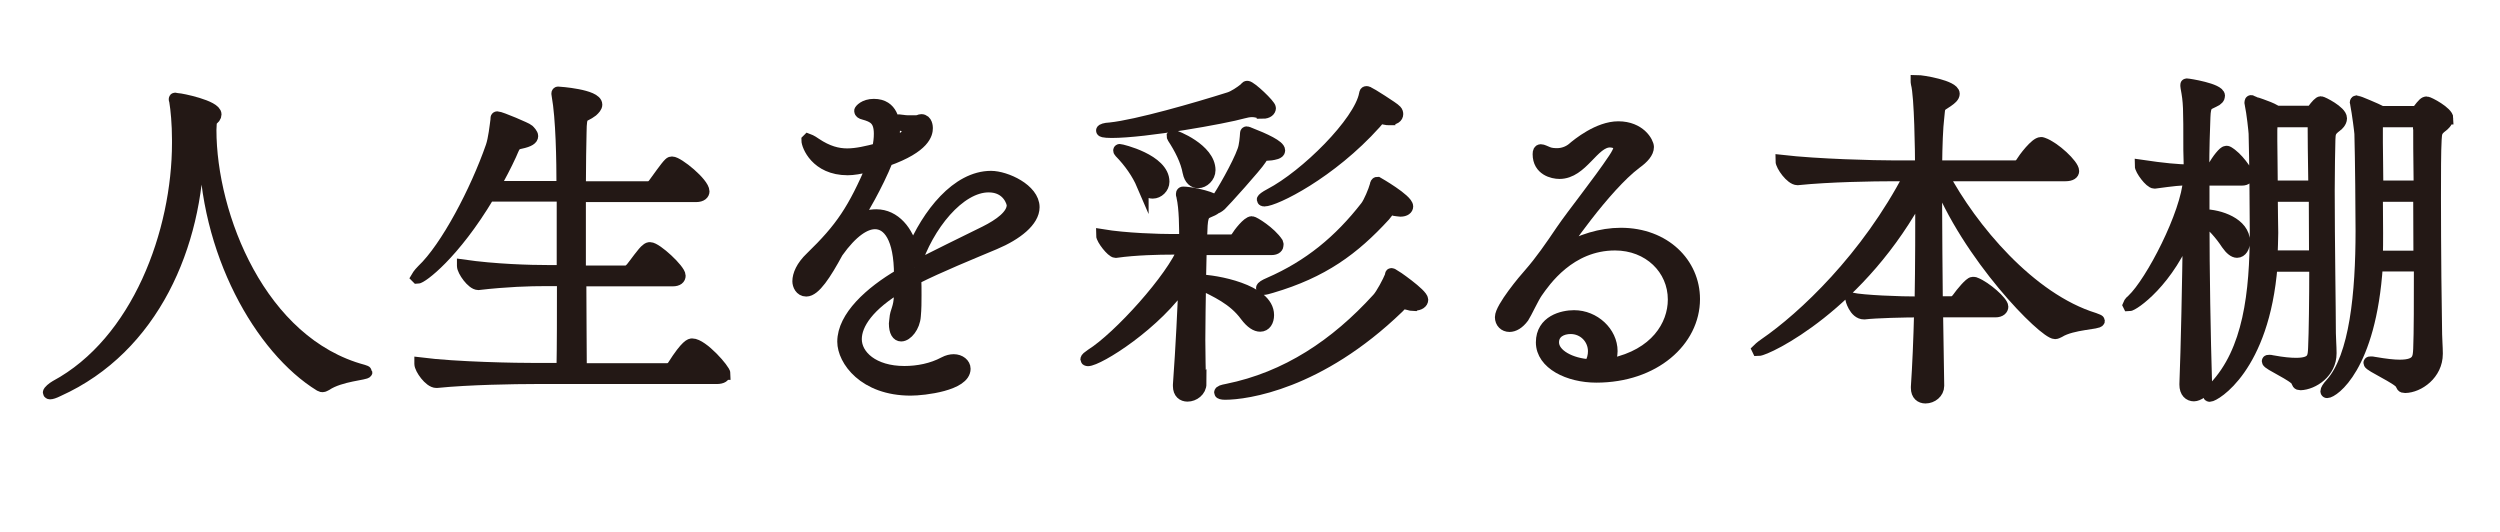
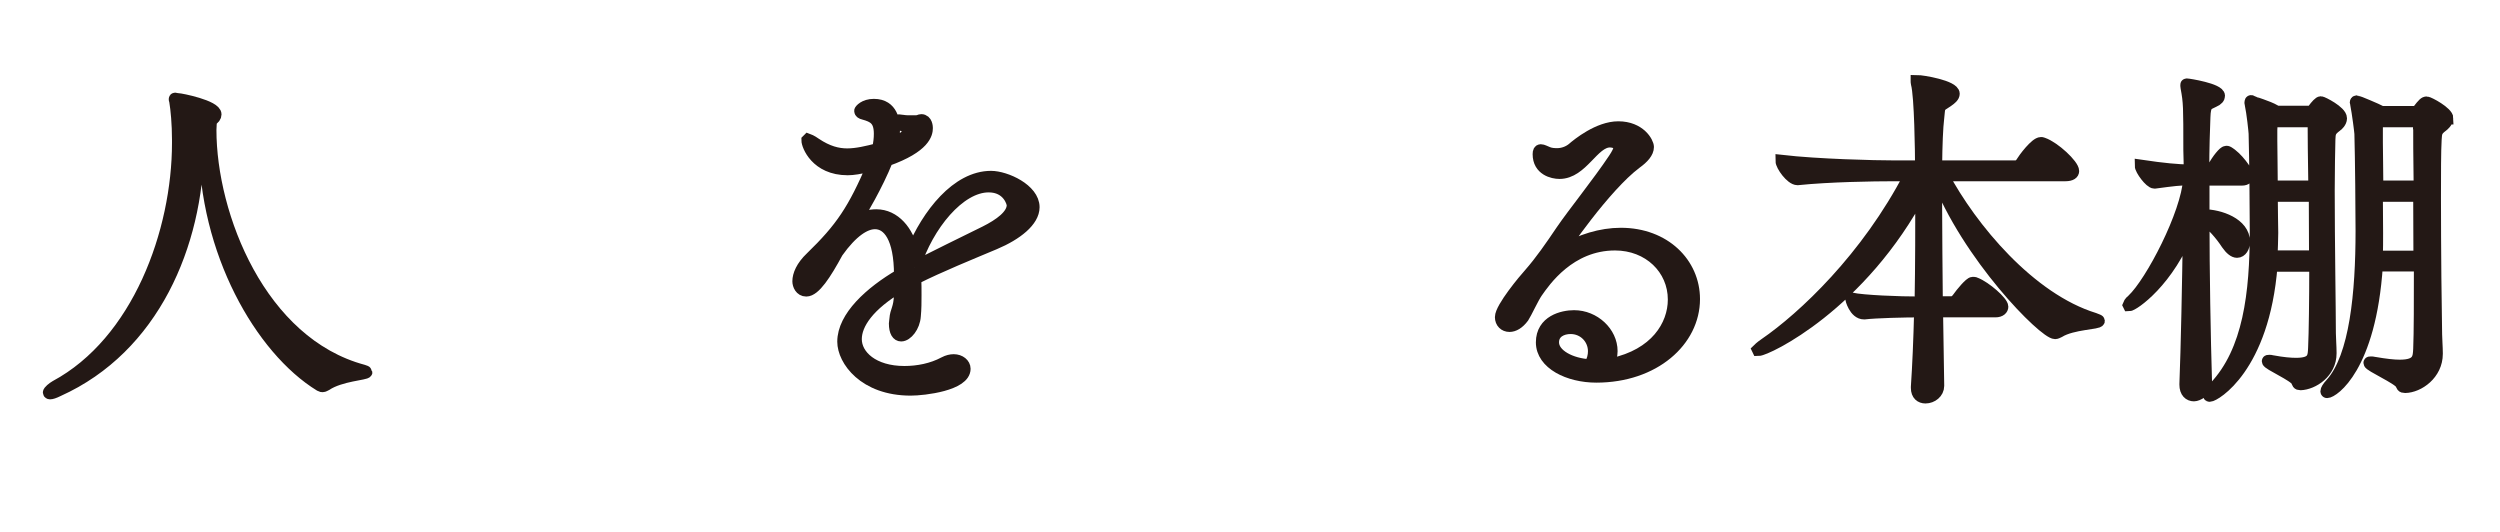
<svg xmlns="http://www.w3.org/2000/svg" width="108" height="23" viewBox="0 0 108 23" fill="none">
  <path d="M7.69 6.052C7.69 5.352 7.63 4.722 7.57 4.372C7.55 4.322 7.55 4.292 7.55 4.282C7.55 4.272 7.55 4.262 7.57 4.262C7.59 4.262 7.62 4.282 7.68 4.282C7.8 4.282 9.31 4.582 9.31 4.942C9.31 5.032 9.25 5.122 9.11 5.202C9.11 5.342 9.09 5.472 9.09 5.612C9.09 9.312 11.24 14.822 15.69 16.012C15.78 16.042 15.83 16.062 15.83 16.072C15.83 16.162 14.7 16.212 14.09 16.622C14.03 16.652 13.98 16.682 13.94 16.682C13.91 16.682 13.88 16.682 13.83 16.652C11.27 15.082 8.85 10.862 8.85 6.152C8.85 5.882 8.87 5.602 8.88 5.332C8.64 5.442 8.58 5.442 8.56 6.342C8.5 10.562 6.64 15.012 2.51 16.872C2.33 16.962 2.22 16.992 2.16 16.992C2.13 16.992 2.11 16.972 2.11 16.962C2.11 16.902 2.28 16.762 2.4 16.692C5.97 14.772 7.69 10.012 7.69 6.172V6.062V6.052Z" fill="#231815" stroke="#231815" stroke-width="0.52" stroke-miterlimit="10" />
-   <path d="M31.29 16.15C31.29 16.24 31.21 16.33 30.96 16.33H23.11C22.26 16.33 20.26 16.36 18.87 16.5H18.85C18.56 16.5 18.16 15.92 18.16 15.72V15.7C19.74 15.9 22.31 15.94 23.19 15.94H24.3C24.32 14.98 24.32 13.56 24.32 12.1H23.6C22.85 12.1 21.89 12.13 20.67 12.27H20.66C20.4 12.27 20 11.69 20 11.49V11.47C21.39 11.67 22.91 11.71 23.67 11.71H24.31V8.45H21.11C19.6 10.98 18.21 12 18.03 12C18.03 12 18.023 11.993 18.01 11.98C18.01 11.98 18.09 11.84 18.25 11.68C19.29 10.7 20.58 8.23 21.24 6.33C21.35 6.01 21.41 5.46 21.45 5.16V5.1C21.45 5.1 21.45 5.07 21.48 5.07C21.62 5.07 22.76 5.56 22.82 5.62C22.88 5.68 22.99 5.79 22.99 5.88C22.99 5.99 22.87 6.09 22.49 6.17C22.22 6.22 22.22 6.31 22.05 6.69C21.84 7.15 21.59 7.62 21.33 8.08H24.3C24.3 6.92 24.27 5.11 24.09 4.12C24.08 4.07 24.08 4.04 24.08 4.03C24.08 4.02 24.09 4 24.11 4C24.14 4 25.76 4.11 25.76 4.52C25.76 4.61 25.68 4.7 25.58 4.79C25.18 5.1 25.09 4.84 25.08 5.71C25.07 6.24 25.05 7.08 25.05 8.09H28.01C28.1 8.09 28.19 8.03 28.25 7.95C28.4 7.75 28.78 7.2 28.92 7.07C28.97 7.02 29 7.02 29.03 7.02C29.29 7.02 30.39 7.92 30.39 8.27C30.39 8.36 30.31 8.47 30.07 8.47H25.05V11.73H27.05C27.14 11.73 27.22 11.65 27.28 11.59C27.43 11.41 27.8 10.87 27.94 10.78C28 10.73 28.03 10.72 28.08 10.72C28.35 10.72 29.36 11.66 29.36 11.91C29.36 12.02 29.28 12.11 29.06 12.11H25.07C25.07 13.57 25.09 14.98 25.09 15.95H28.82C28.93 15.95 29.03 15.89 29.08 15.81C29.67 14.88 29.84 14.88 29.9 14.88C30.34 14.88 31.3 15.98 31.3 16.15H31.29Z" fill="#231815" stroke="#231815" stroke-width="0.52" stroke-miterlimit="10" />
  <path d="M38.89 12.361C37.52 13.171 36.97 13.991 36.97 14.651C36.97 15.371 37.72 16.071 39.07 16.071C39.65 16.071 40.27 15.951 40.79 15.671C40.94 15.591 41.08 15.561 41.2 15.561C41.47 15.561 41.67 15.731 41.67 15.931C41.67 16.621 39.93 16.831 39.34 16.831C37.33 16.831 36.43 15.551 36.43 14.761C36.43 13.691 37.6 12.631 38.88 11.881C38.88 10.261 38.38 9.641 37.8 9.641C37.37 9.641 36.81 9.991 36.17 10.891C35.65 11.851 35.19 12.551 34.83 12.551C34.59 12.551 34.49 12.311 34.49 12.151C34.49 11.881 34.64 11.511 35.04 11.131C36.35 9.861 36.88 9.071 37.72 7.111C37.64 7.131 37.58 7.161 37.52 7.171C37.15 7.261 36.86 7.311 36.62 7.311C35.26 7.311 34.88 6.271 34.88 6.061C34.88 6.061 34.89 6.051 34.91 6.031C34.91 6.031 35.05 6.081 35.23 6.211C35.75 6.561 36.19 6.671 36.6 6.671C37.01 6.671 37.47 6.561 37.93 6.441C37.99 6.181 38.01 5.971 38.01 5.781C38.01 5.171 37.75 5.031 37.31 4.911C37.22 4.891 37.16 4.851 37.16 4.791C37.16 4.761 37.34 4.531 37.75 4.531C38.56 4.531 38.62 5.291 38.62 5.581C38.62 5.791 38.59 6.011 38.54 6.221C38.63 6.191 39.29 5.881 39.29 5.631C39.29 5.601 39.28 5.511 38.97 5.401C38.79 5.321 38.71 5.281 38.71 5.251C38.71 5.221 38.76 5.201 38.85 5.201C38.9 5.201 38.94 5.221 39 5.221C39.12 5.241 39.26 5.241 39.37 5.241C39.54 5.241 39.66 5.241 39.69 5.221C39.74 5.201 39.77 5.191 39.8 5.191C40.03 5.191 40.04 5.491 40.04 5.531C40.04 5.761 39.95 6.341 38.32 6.921C37.88 8.021 37.21 9.131 36.95 9.571C37.27 9.371 37.57 9.301 37.86 9.301C38.64 9.301 39.22 9.991 39.41 10.871C40.08 9.251 41.35 7.641 42.81 7.641C43.45 7.641 44.65 8.191 44.65 8.951C44.65 9.541 43.92 10.121 42.97 10.521C41.95 10.951 40.59 11.501 39.54 12.031C39.55 12.261 39.55 12.501 39.55 12.751C39.55 13.041 39.55 13.341 39.52 13.651C39.49 14.111 39.17 14.491 38.93 14.491C38.78 14.491 38.66 14.341 38.66 13.971C38.66 13.911 38.68 13.851 38.68 13.791C38.71 13.391 38.86 13.361 38.88 12.721V12.381L38.89 12.361ZM39.51 11.541C40.36 11.101 41.64 10.471 42.56 10.021C43.2 9.701 43.75 9.301 43.75 8.861C43.75 8.751 43.55 8.051 42.71 8.051C41.44 8.051 40.07 9.731 39.51 11.501V11.551V11.541Z" fill="#231815" stroke="#231815" stroke-width="0.52" stroke-miterlimit="10" />
-   <path d="M51.86 16.57C51.86 16.88 51.57 17.09 51.3 17.09C51.1 17.09 50.93 16.97 50.93 16.68V16.62C51.05 14.96 51.13 13.28 51.17 12.15C49.97 13.98 47.45 15.56 46.99 15.56C46.96 15.56 46.93 15.54 46.93 15.53C46.93 15.48 47.01 15.42 47.14 15.33C48.34 14.58 50.66 12.01 51.15 10.74H50.62C50.1 10.74 49.05 10.76 48.21 10.88H48.19C48.04 10.88 47.61 10.33 47.61 10.16C48.63 10.33 50.09 10.37 50.64 10.37H51.2C51.2 9.84 51.2 9.01 51.08 8.49C51.06 8.44 51.06 8.4 51.06 8.38C51.06 8.33 51.08 8.32 51.12 8.32C51.35 8.32 52.19 8.46 52.54 8.69C52.78 8.37 53.5 7.11 53.71 6.51C53.79 6.31 53.82 5.93 53.83 5.75C53.83 5.72 53.85 5.72 53.86 5.72C53.89 5.72 53.95 5.75 53.95 5.75C54.65 6.02 55.26 6.31 55.26 6.5C55.26 6.62 55.03 6.65 54.91 6.67C54.62 6.7 54.59 6.65 54.45 6.88C54.27 7.17 52.9 8.69 52.73 8.85C52.64 8.93 52.56 8.97 52.5 8.99C52.47 9.02 52.44 9.04 52.38 9.07C52.08 9.22 51.95 9.16 51.91 9.73C51.9 9.87 51.9 10.1 51.88 10.39H53.24C53.24 10.39 53.38 10.34 53.42 10.27C53.54 10.07 53.91 9.6 54.08 9.6C54.16 9.6 54.87 10.03 55.18 10.5C55.19 10.52 55.19 10.55 55.19 10.58C55.19 10.66 55.14 10.76 54.92 10.76H51.87L51.84 12.12C52.45 12.12 54.78 12.52 54.78 13.61C54.78 13.87 54.66 14.07 54.44 14.07C54.27 14.07 54.06 13.95 53.82 13.63C53.29 12.91 52.54 12.59 51.84 12.24C51.83 13 51.81 13.87 51.81 14.68C51.81 15.37 51.83 16.01 51.84 16.57V16.59L51.86 16.57ZM54.55 4.86C54.47 4.86 54.41 4.86 54.32 4.83C54.24 4.81 54.17 4.8 54.09 4.8C53.95 4.8 53.83 4.83 53.71 4.86C52.9 5.09 49.49 5.7 48.02 5.7C47.99 5.7 47.61 5.7 47.61 5.64C47.61 5.61 47.73 5.56 47.96 5.55C49.12 5.43 51.71 4.68 53.1 4.24C53.3 4.18 53.6 3.98 53.77 3.84C53.83 3.79 53.83 3.75 53.88 3.75C54.03 3.75 54.86 4.54 54.86 4.67C54.86 4.76 54.77 4.87 54.55 4.87V4.86ZM49.36 7.98C49.15 7.49 48.81 7 48.38 6.56C48.35 6.53 48.35 6.51 48.35 6.5C48.35 6.5 48.35 6.48 48.37 6.48C48.43 6.48 50.26 6.91 50.26 7.85C50.26 8.11 50.03 8.32 49.8 8.32C49.63 8.32 49.46 8.23 49.36 7.97V7.98ZM51.35 7.45C51.26 6.93 50.98 6.4 50.68 5.94C50.66 5.91 50.66 5.89 50.66 5.89C50.66 5.89 50.667 5.883 50.68 5.87C50.76 5.87 52.25 6.45 52.25 7.35C52.25 7.64 51.99 7.87 51.76 7.87C51.58 7.87 51.41 7.75 51.35 7.44V7.45ZM61.09 13.18C61.01 13.18 60.92 13.16 60.82 13.13C60.74 13.11 60.68 13.1 60.64 13.1C60.55 13.1 60.52 13.16 60.4 13.28C56.97 16.59 53.83 17.01 52.92 17.01C52.78 17.01 52.71 16.98 52.71 16.96C52.71 16.91 52.8 16.88 53.01 16.84C55.59 16.32 57.72 14.89 59.52 12.91C59.69 12.73 59.99 12.16 60.08 11.93C60.1 11.88 60.08 11.84 60.11 11.84C60.13 11.84 60.16 11.86 60.19 11.87C60.22 11.88 61.44 12.71 61.44 12.95C61.44 13.06 61.32 13.16 61.11 13.16L61.09 13.18ZM60.49 9.1C60.43 9.1 60.35 9.08 60.26 9.07C60.21 9.05 60.17 9.05 60.14 9.05C59.97 9.05 59.93 9.17 59.81 9.31C58.47 10.77 57.14 11.75 54.93 12.4C54.76 12.45 54.66 12.48 54.58 12.48C54.53 12.48 54.52 12.46 54.52 12.45C54.52 12.4 54.63 12.33 54.84 12.24C56.56 11.49 57.87 10.41 59.02 8.93C59.16 8.75 59.37 8.24 59.43 8.02C59.45 7.97 59.43 7.9 59.51 7.9C59.51 7.9 60.79 8.63 60.79 8.92C60.79 9.01 60.7 9.1 60.5 9.1H60.49ZM60.02 5.15C59.96 5.15 59.9 5.15 59.82 5.13C59.77 5.11 59.73 5.11 59.7 5.11C59.55 5.11 59.53 5.19 59.41 5.32C57.47 7.48 55.07 8.66 54.61 8.66C54.58 8.66 54.55 8.64 54.55 8.63C54.55 8.6 54.66 8.51 54.87 8.4C56.42 7.59 58.74 5.29 58.97 4.07C58.99 4.02 58.97 3.98 59.03 3.98C59.04 3.98 59.07 3.98 59.11 4C59.17 4.02 60.21 4.67 60.3 4.78C60.35 4.83 60.36 4.89 60.36 4.93C60.36 5.05 60.25 5.14 60.02 5.14V5.15Z" fill="#231815" stroke="#231815" stroke-width="0.52" stroke-miterlimit="10" />
  <path d="M69.63 15.73C71.52 15.33 72.31 14.07 72.31 12.94C72.31 11.61 71.23 10.56 69.77 10.56C67.8 10.56 66.72 12.15 66.39 12.62C66.22 12.86 65.92 13.52 65.8 13.7C65.6 13.97 65.39 14.08 65.21 14.08C65 14.08 64.84 13.93 64.84 13.7C64.84 13.3 65.86 12.08 66.08 11.84C66.57 11.28 66.99 10.67 67.47 9.96C67.96 9.24 69.05 7.89 69.73 6.87C69.87 6.66 69.96 6.49 69.96 6.37C69.96 6.16 69.67 6.11 69.55 6.11C68.82 6.11 68.35 7.47 67.37 7.47C67.08 7.47 66.47 7.33 66.47 6.66C66.47 6.54 66.5 6.49 66.56 6.49C66.64 6.49 66.74 6.55 66.87 6.6C66.99 6.65 67.13 6.66 67.27 6.66C67.5 6.66 67.74 6.58 67.93 6.43C68.17 6.22 69.06 5.5 69.91 5.5C70.84 5.5 71.19 6.16 71.19 6.35C71.19 6.58 70.99 6.81 70.67 7.04C69.31 8.06 67.44 10.81 67.44 10.85H67.46C67.46 10.85 67.49 10.85 67.54 10.82C68.27 10.38 69.16 10.1 70.02 10.1C71.91 10.1 73.18 11.38 73.18 12.92C73.18 14.72 71.46 16.27 68.96 16.27C67.77 16.27 66.61 15.71 66.61 14.79C66.61 13.87 67.51 13.66 68 13.66C68.87 13.66 69.62 14.36 69.62 15.17C69.62 15.35 69.57 15.55 69.48 15.75L69.68 15.72L69.63 15.73ZM68.86 15.18C68.86 14.62 68.42 14.17 67.85 14.17C67.48 14.17 67.09 14.35 67.09 14.79C67.09 15.34 67.87 15.74 68.69 15.78C68.81 15.57 68.86 15.37 68.86 15.17V15.18Z" fill="#231815" stroke="#231815" stroke-width="0.52" stroke-miterlimit="10" />
  <path d="M83.73 16.67C83.73 16.96 83.46 17.17 83.18 17.17C82.98 17.17 82.81 17.05 82.81 16.76V16.71C82.87 15.83 82.92 14.67 82.95 13.45C82.29 13.45 81.04 13.48 80.53 13.54C80.12 13.54 79.97 12.9 79.97 12.9C80.53 13.01 82 13.07 82.97 13.07C83 11.44 83 9.7 83 8.24C80.39 13.19 76.31 15.12 75.96 15.12C75.96 15.12 75.957 15.113 75.95 15.1C75.95 15.1 76.06 14.99 76.25 14.86C77.91 13.72 80.66 11.14 82.51 7.57H81.79C80.94 7.57 79.02 7.6 77.66 7.74H77.65C77.38 7.74 76.96 7.15 76.96 6.95C78.53 7.13 80.97 7.19 81.85 7.19H82.99C82.99 6.63 82.96 4.14 82.81 3.61C82.8 3.56 82.8 3.53 82.8 3.52V3.5C83.06 3.5 84.4 3.73 84.4 4.05C84.4 4.16 84.29 4.26 84.13 4.37C83.72 4.63 83.79 4.57 83.73 5.1C83.68 5.51 83.65 6.24 83.64 7.19H87.06C87.17 7.19 87.27 7.13 87.32 7.05C87.44 6.85 87.94 6.18 88.17 6.18C88.2 6.18 88.23 6.18 88.26 6.2C88.75 6.37 89.56 7.13 89.56 7.39C89.56 7.48 89.48 7.57 89.22 7.57H83.93C85.15 9.86 87.68 12.91 90.47 13.77C90.61 13.82 90.67 13.85 90.67 13.86C90.67 13.98 89.53 13.97 88.95 14.33C88.89 14.36 88.83 14.39 88.78 14.39C88.32 14.39 85 11.07 83.66 7.56H83.64V8.9C83.64 10.18 83.66 11.64 83.67 13.06H84.29C84.41 13.06 84.5 13 84.58 12.89C84.75 12.65 85.11 12.22 85.22 12.22C85.26 12.22 85.31 12.22 85.34 12.24C85.78 12.41 86.5 13.05 86.5 13.25C86.5 13.34 86.42 13.45 86.2 13.45H83.68L83.73 16.65V16.67Z" fill="#231815" stroke="#231815" stroke-width="0.52" stroke-miterlimit="10" />
  <path d="M97.09 7.588C97.09 7.668 97.04 7.758 96.85 7.758H95.19V9.298C95.89 9.298 96.94 9.668 96.94 10.438C96.94 10.678 96.82 10.878 96.64 10.878C96.52 10.878 96.37 10.768 96.21 10.538C95.95 10.138 95.57 9.698 95.19 9.438C95.19 11.798 95.24 14.518 95.3 16.528V16.548C95.3 16.898 94.93 17.078 94.78 17.078C94.58 17.078 94.41 16.938 94.41 16.618V16.588C94.47 15.068 94.53 12.248 94.56 9.848C93.69 12.148 92.15 13.188 91.97 13.188C91.97 13.188 91.967 13.182 91.96 13.168C91.96 13.168 92 13.058 92.13 12.958C92.94 12.198 94.48 9.238 94.57 7.748C94.16 7.748 93.91 7.778 93.09 7.888H93.07C92.89 7.888 92.48 7.328 92.48 7.158C93.49 7.308 94.07 7.358 94.6 7.368C94.6 7.038 94.58 6.728 94.58 6.488C94.58 4.608 94.58 4.428 94.46 3.788C94.45 3.728 94.45 3.698 94.45 3.678C94.45 3.658 94.45 3.648 94.46 3.648C94.55 3.648 95.86 3.858 95.86 4.138C95.86 4.218 95.8 4.308 95.63 4.378C95.37 4.518 95.25 4.468 95.23 5.068C95.21 5.598 95.18 6.408 95.18 7.368H95.44C95.44 7.368 95.56 7.318 95.61 7.248C95.81 6.878 96.08 6.558 96.17 6.558C96.2 6.558 96.23 6.558 96.25 6.578C96.62 6.778 97.09 7.428 97.09 7.588ZM101.13 5.118C101.13 5.268 100.98 5.408 100.93 5.438C100.66 5.638 100.64 5.728 100.63 6.018C100.62 6.488 100.6 7.298 100.6 8.228C100.6 10.468 100.65 13.438 100.65 14.398C100.65 14.578 100.68 14.978 100.68 15.238V15.268C100.68 16.088 99.92 16.578 99.38 16.598C99.26 16.598 99.27 16.548 99.23 16.458C99.14 16.228 97.97 15.728 97.97 15.608C97.97 15.588 97.98 15.588 98.03 15.588C98.06 15.588 98.11 15.588 98.18 15.608C98.61 15.688 98.94 15.718 99.19 15.718C99.97 15.718 99.95 15.398 99.97 15.028C100 14.368 100.02 12.998 100.02 11.478H98.13C97.78 15.898 95.66 17.098 95.46 17.098C95.44 17.098 95.43 17.098 95.43 17.078C95.43 17.028 95.51 16.928 95.67 16.738C97.16 15.168 97.45 12.668 97.45 9.968C97.45 9.308 97.43 6.778 97.4 5.778C97.4 5.698 97.31 4.848 97.23 4.498C97.22 4.468 97.22 4.438 97.22 4.418C97.22 4.388 97.23 4.368 97.25 4.368C97.27 4.368 97.28 4.388 97.31 4.398C97.33 4.418 97.98 4.608 98.27 4.778L98.33 4.828H99.76C99.85 4.828 99.88 4.828 99.91 4.768C100.084 4.535 100.2 4.418 100.26 4.418C100.32 4.418 101.13 4.818 101.13 5.108V5.118ZM99.95 5.328C99.95 5.328 99.95 5.238 99.8 5.238H98.23C98.17 5.288 98.12 5.328 98.12 5.618V6.078C98.12 6.598 98.14 7.348 98.14 8.058H99.98C99.96 6.838 99.95 5.828 99.95 5.328ZM99.98 8.458H98.14C98.14 9.128 98.16 9.738 98.16 10.058C98.16 10.408 98.14 10.728 98.13 11.078H100.01C100.01 10.208 100 9.298 100 8.458H99.98ZM105.72 5.118C105.72 5.268 105.55 5.408 105.51 5.438C105.24 5.638 105.24 5.728 105.22 6.018C105.19 6.548 105.19 7.478 105.19 8.538C105.19 10.748 105.22 13.538 105.24 14.448C105.24 14.618 105.27 15.008 105.27 15.258V15.288C105.27 16.158 104.48 16.708 103.9 16.718C103.76 16.718 103.78 16.668 103.73 16.578C103.62 16.348 102.36 15.798 102.36 15.678C102.36 15.658 102.38 15.658 102.42 15.658C102.45 15.658 102.51 15.658 102.59 15.678C103.05 15.758 103.4 15.798 103.67 15.798C104.49 15.798 104.49 15.448 104.51 15.078C104.54 14.388 104.54 12.988 104.54 11.468H102.68C102.39 15.888 100.77 16.938 100.53 16.938C100.51 16.938 100.5 16.918 100.5 16.908C100.5 16.848 100.56 16.738 100.71 16.578C101.76 15.408 102.02 12.648 102.02 9.978C102.02 9.308 102 6.788 101.97 5.788C101.97 5.708 101.86 4.858 101.79 4.508C101.79 4.478 101.77 4.448 101.77 4.428C101.77 4.398 101.79 4.378 101.8 4.378C101.85 4.378 102.72 4.748 102.82 4.808L102.87 4.838H104.29C104.37 4.838 104.43 4.838 104.46 4.778C104.69 4.478 104.75 4.428 104.83 4.428C104.92 4.428 105.73 4.858 105.73 5.118H105.72ZM104.5 5.328C104.5 5.328 104.5 5.238 104.35 5.238H102.77C102.68 5.298 102.68 5.328 102.68 5.618V6.148C102.68 6.668 102.7 7.368 102.7 8.058H104.53C104.51 6.838 104.51 5.828 104.51 5.328H104.5ZM104.51 8.458H102.68C102.68 9.128 102.69 9.758 102.69 10.078C102.69 10.418 102.69 10.748 102.68 11.088H104.52C104.52 10.208 104.51 9.308 104.51 8.468V8.458Z" fill="#231815" stroke="#231815" stroke-width="0.52" stroke-miterlimit="10" />
</svg>